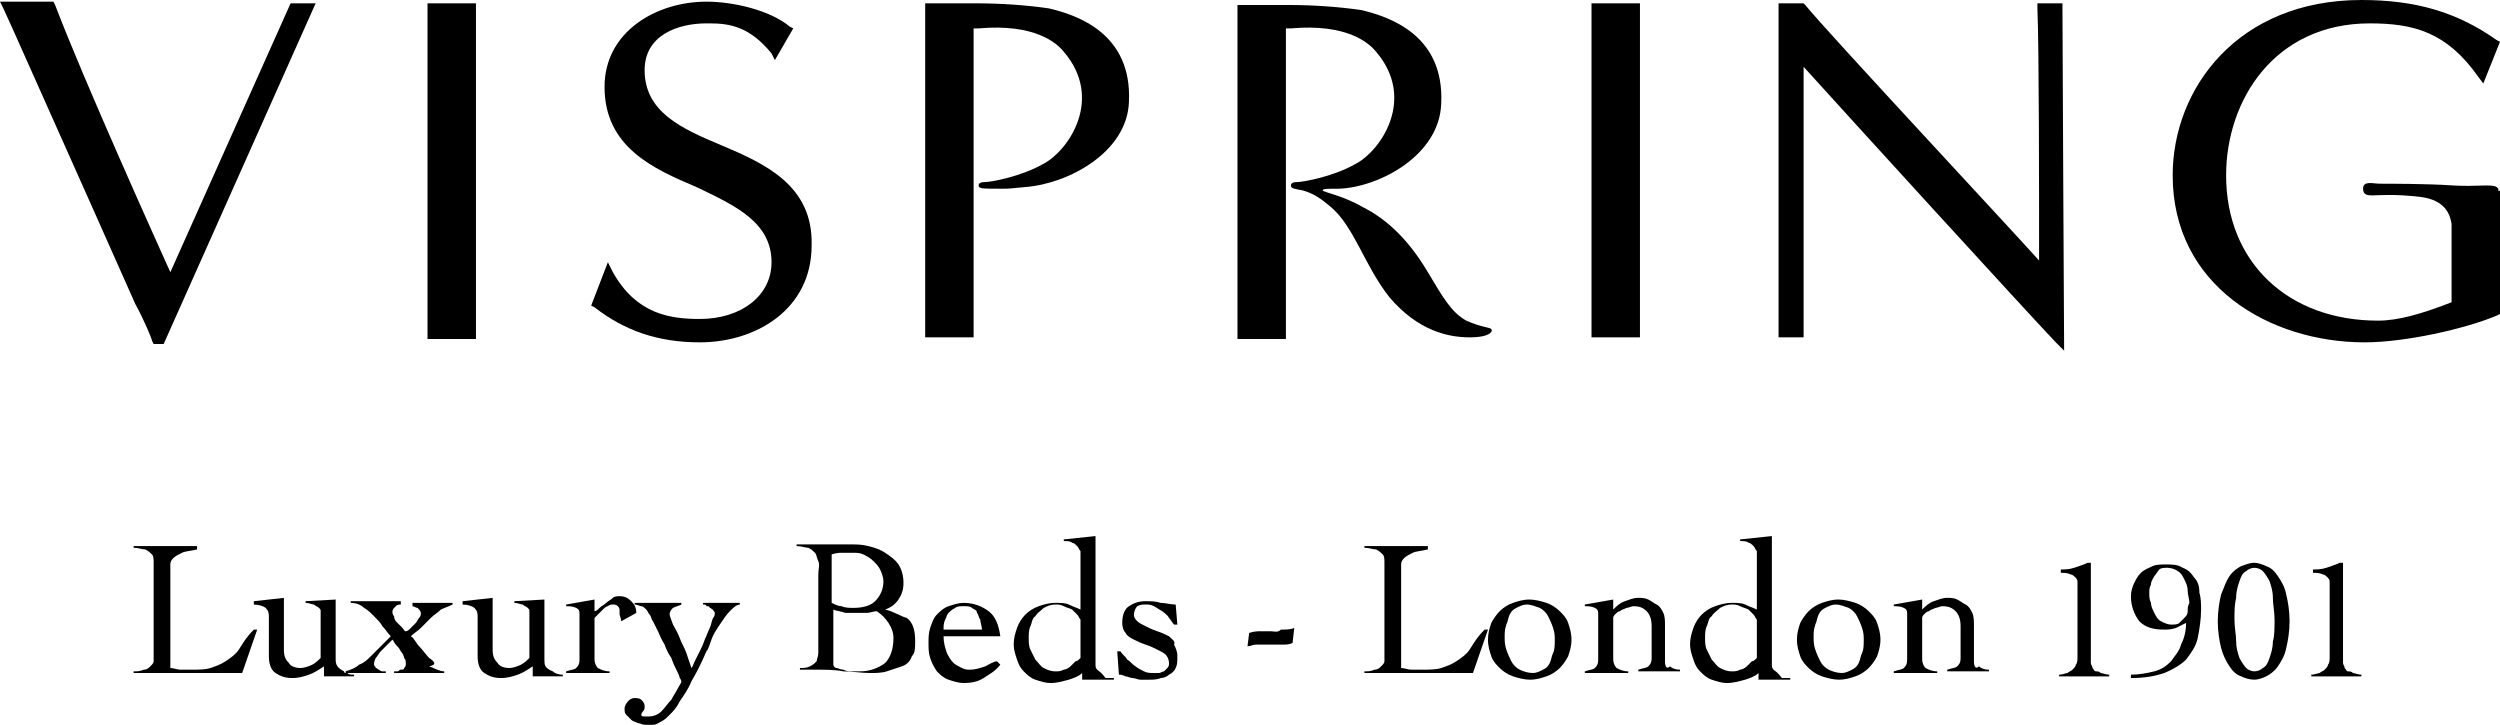
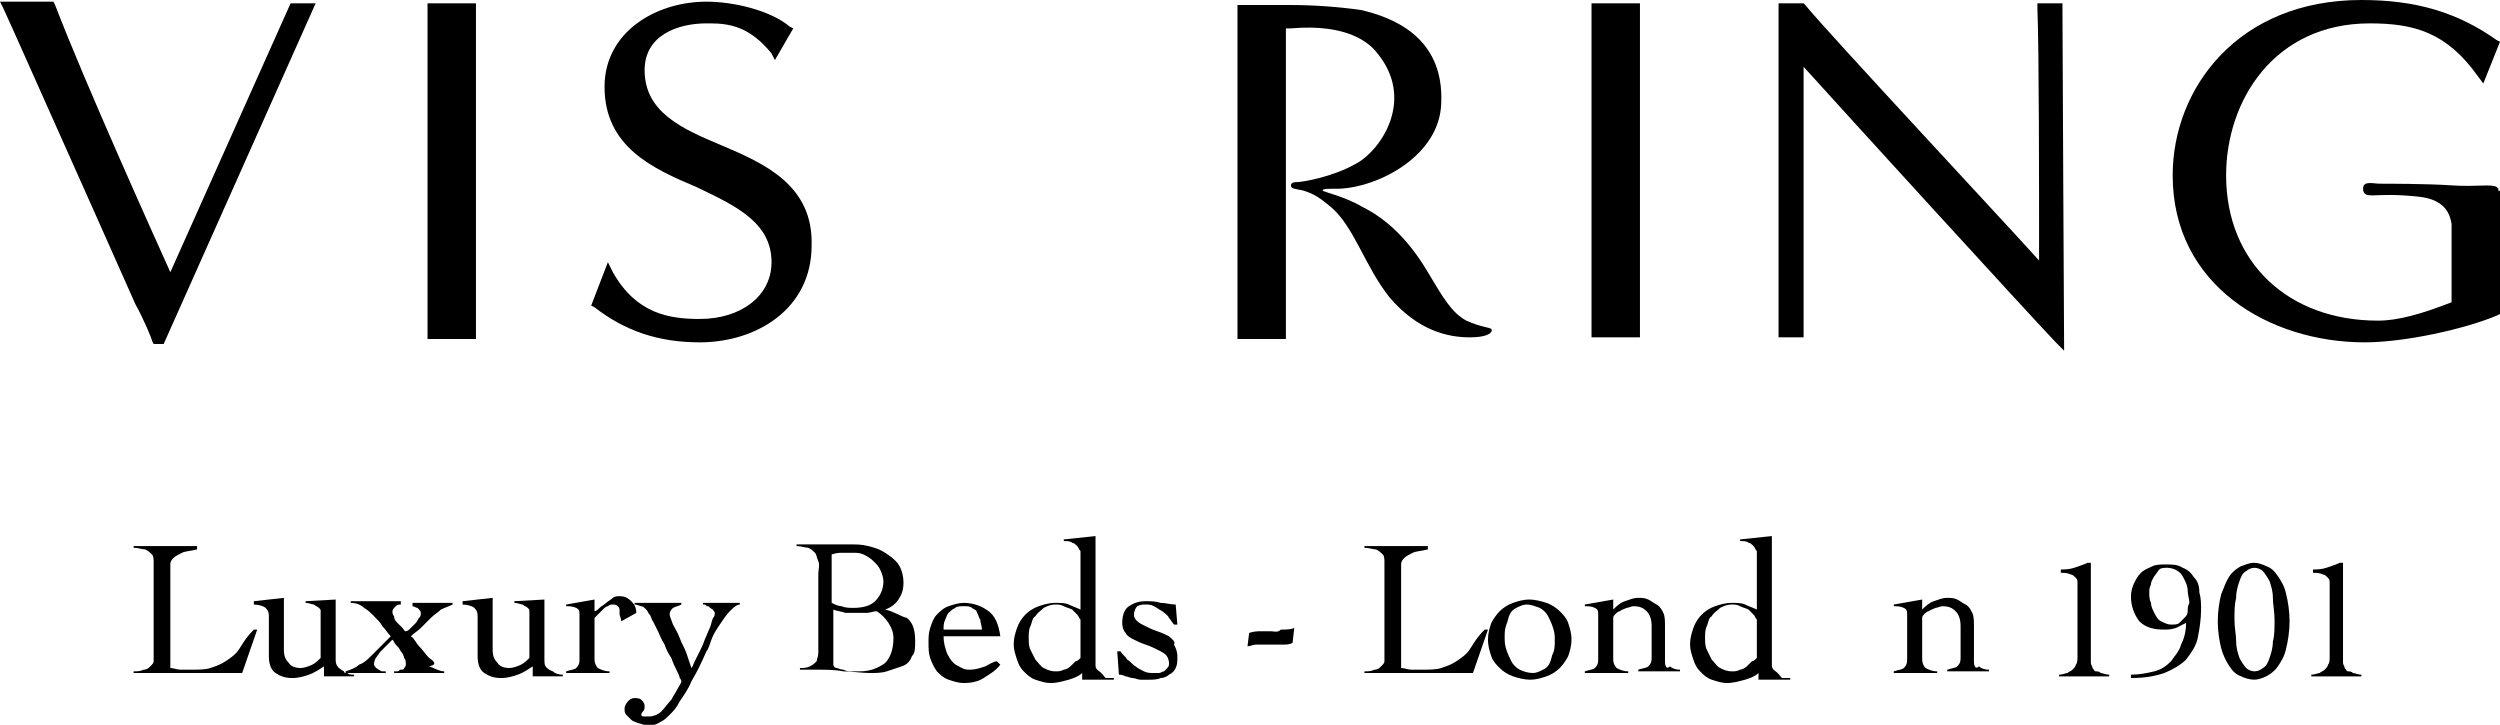
<svg xmlns="http://www.w3.org/2000/svg" id="Ebene_2" viewBox="0 0 149.7 43.4">
  <g id="Ebene_1-2">
    <g>
      <rect x="95.3" y=".2" width="2.9" height="20" />
      <path d="m28.5,20V.2h-2.9v20.1h2.9v-.3Z" />
-       <path d="m67.6,6.1c.2-4.1-3.1-5.2-4.8-5.6-1.4-.2-2.9-.3-4.3-.3h-3.1v20h2.9V1.7h.3c3.4-.3,4.7.9,5.1,1.4,2.4,2.8.3,5.9-1.2,6.7-1.4.8-3.2,1.1-3.5,1.1q-.4,0-.4.2c0,.2.2.2,1.3.2.6,0,.4,0,1.5-.1,2.6-.2,6.1-2.1,6.2-5.1Z" />
      <path d="m53,36.5c.3-.1.6-.3.8-.6.2-.3.3-.6.3-1s-.1-.8-.3-1.1-.5-.5-.8-.7-.6-.3-1-.4-.7-.1-1-.1h-3.3v.1c.3,0,.5.1.7.1.2.1.3.2.4.3.1.1.1.3.2.5s0,.5,0,.8v4.7c0,.2-.1.4-.1.5-.1.1-.2.2-.4.3-.2.1-.4.1-.6.1v.1h1c.5,0,1.1,0,1.6.1.5,0,1.1.1,1.6.1.3,0,.7,0,1-.1s.6-.2.9-.3c.3-.1.5-.3.6-.6.2-.2.2-.5.2-.9,0-.6-.1-1.1-.5-1.4-.4-.1-.8-.4-1.3-.5Zm-3.2-3.3h0c.3-.1.5-.1.6-.1h.6c.3,0,.5,0,.7.1s.4.2.6.4c.2.2.3.3.4.5s.2.5.2.7c0,.5-.2.9-.5,1.2s-.8.4-1.3.4c-.2,0-.5,0-.7-.1-.2,0-.4-.1-.6-.2,0,0,0-2.9,0-2.9Zm3.2,6.5c-.4.3-.9.5-1.5.5h-.5c-.2,0-.3,0-.5-.1-.2,0-.3-.1-.4-.1s-.2-.1-.2-.2v-3.3c.2.1.5.1.7.2h1.3c.2,0,.4-.1.6-.1.3.2.5.4.7.7s.3.6.3.9c0,.7-.2,1.2-.5,1.5Z" />
      <path d="m59.2,36.6c-.4-.3-.9-.5-1.5-.5-.3,0-.6.1-.9.2s-.5.3-.7.5-.3.5-.4.8-.1.6-.1.9,0,.6.1.9.2.5.4.8c.2.2.4.4.7.5.3.1.6.2.9.2.5,0,.9-.1,1.2-.3.3-.2.7-.4,1-.8l-.2-.2c-.2,0-.5.2-.7.3-.3.1-.6.2-.9.2-.2,0-.3,0-.5-.1s-.4-.2-.5-.3c-.2-.2-.3-.4-.4-.6-.1-.3-.2-.6-.2-1h3.4c-.1-.7-.3-1.2-.7-1.5Zm-2.7,1.1c0-.2,0-.4.1-.6s.1-.3.2-.4.2-.2.4-.3c.1-.1.3-.1.5-.1s.4,0,.5.1.3.1.3.3c.1.1.1.3.2.4,0,.2.1.4.1.6h-2.3Z" />
      <path d="m14.3,38.9c-.2.3-.5.5-.8.7s-.6.3-.9.4-.7.1-1.2.1h-.6c-.2,0-.4-.1-.6-.1v-6.2c0-.2.1-.3.2-.4.1-.1.3-.2.5-.3.2-.1.5-.1.9-.2v-.2h-3.8v.1c.3,0,.5.1.7.1.2.1.3.2.4.3.1.1.1.3.1.5v5.9c0,.1-.1.2-.2.3-.1.1-.2.2-.4.2-.2.1-.4.1-.6.1v.1h6.5l.9-2.6h-.2c-.5.5-.7.9-.9,1.2Z" />
      <path d="m32.6,39.5v-3.6l-1.8.1v.1c.2,0,.4.1.5.1.1.1.2.1.3.2s.1.1.1.2v2.8c-.1.1-.3.3-.5.4s-.5.2-.7.2c-.3,0-.6-.1-.7-.3-.2-.2-.3-.4-.3-.8v-3.1l-1.8.2v.2c.3,0,.6.1.7.2.1.1.2.2.2.5v2.4c0,.4.1.8.4,1,.3.2.6.3,1,.3s.7-.1,1-.2.6-.3.9-.5v.6h1.8v-.1c-.3,0-.5-.1-.6-.2-.5-.2-.5-.4-.5-.7Z" />
      <path d="m37.8,36c-.2-.2-.4-.3-.7-.3-.1,0-.3,0-.4.1-.1.1-.3.2-.4.3-.1.1-.3.2-.4.3-.1.1-.2.2-.3.2v-.7l-1.7.3v.1c.2,0,.4,0,.6.1.2.1.2.2.2.4v2.7c0,.3-.1.4-.2.5-.1.1-.3.1-.6.2v.1h2.6v-.1c-.3,0-.5-.1-.7-.2-.1-.1-.2-.3-.2-.5v-2.5c.1-.1.2-.2.2-.2.1-.1.2-.2.3-.3.1-.1.2-.2.3-.2.1-.1.2-.1.3-.1s.2,0,.3.1.1.2.1.3v.2q.1.3.1.4l.9-.5c0-.3-.1-.5-.3-.7Z" />
      <path d="m25.9,36.1h-1.2v.2c.1,0,.2.1.3.1.1.1.2.2.2.3s0,.2-.1.3-.1.2-.2.3c-.1.1-.2.2-.3.3-.1.1-.2.2-.3.2s-.1-.1-.2-.2c-.1-.1-.2-.2-.3-.3-.1-.1-.2-.2-.2-.4-.1-.1-.1-.2-.1-.3s.1-.2.2-.3c.1-.1.2-.1.3-.1v-.2h-3v.1c.3,0,.6.1.8.3.2.1.4.3.6.5.2.2.4.4.5.6.2.2.3.4.5.6-.2.2-.4.4-.6.6-.2.2-.4.4-.6.6-.2.2-.4.4-.7.5-.2.2-.5.3-.8.4v.1s-.1,0-.1-.1c-.4-.2-.5-.4-.5-.7v-3.6l-1.8.1v.1c.2,0,.4.1.5.1.1.1.2.1.3.2s.1.1.1.2v2.8c-.1.1-.3.3-.5.4s-.5.2-.7.2c-.3,0-.6-.1-.7-.3-.2-.2-.3-.4-.3-.8v-3.1l-1.8.2v.2c.3,0,.6.1.7.2.1.1.2.2.2.5v2.4c0,.4.1.8.4,1,.3.2.6.3,1,.3s.7-.1,1-.2.6-.3.9-.5v.6h1.8v-.1c-.2,0-.3,0-.4-.1h2.3v-.1h-.2q-.1,0-.2-.1c-.1,0-.1-.1-.2-.1,0-.1-.1-.1-.1-.2s0-.2.1-.4c.1-.1.2-.3.3-.4s.3-.3.4-.4c.1-.1.2-.2.3-.3.1.1.1.2.2.3.1.1.2.2.3.4.1.1.2.3.2.4.1.1.1.2.1.4q0,.1-.1.2c0,.1-.1.1-.2.1s-.1.1-.2.1h-.2v.1h3v-.1c-.3,0-.6-.2-.9-.3.5-.1.3-.3,0-.5-.2-.2-.4-.5-.6-.7s-.3-.5-.5-.6c.2-.2.4-.3.6-.5.2-.2.4-.4.6-.6.2-.2.4-.3.6-.5.2-.1.5-.2.7-.3v-.1h-.6c-.2,0-.4,0-.6,0Z" />
      <path d="m43.2,36.1h-1.1v.1c.1,0,.2,0,.2.1.1,0,.2,0,.2.1.1,0,.1.1.2.1,0,.1.1.1.1.2s0,.2-.1.3c-.1.2-.1.4-.2.6s-.2.5-.3.7c-.1.3-.2.5-.3.7s-.2.4-.3.6c-.1.2-.1.3-.2.4-.1-.3-.2-.6-.3-.9-.1-.3-.3-.6-.4-.9s-.3-.6-.4-.8c-.1-.3-.2-.5-.2-.6,0-.2.1-.3.2-.4.2-.1.3-.1.5-.2v-.1h-2.8v.1c.2,0,.3.1.4.1s.2.1.3.2.1.2.2.3c.1.1.1.3.2.4.1.2.2.4.3.6.1.2.2.5.4.8.1.3.2.5.4.8.1.3.2.5.3.7.1.2.2.4.2.5.1.1.1.2.1.2,0,.1-.1.2-.2.4-.1.2-.3.5-.4.7-.2.2-.4.5-.6.7s-.5.3-.7.3h-.3c-.1,0-.2,0-.2-.1,0,0,0-.1.1-.2s.1-.2.1-.3c0-.2-.1-.3-.2-.4-.1-.1-.3-.1-.4-.1-.2,0-.3.1-.4.2-.1.1-.2.3-.2.4,0,.2,0,.3.1.4s.2.2.3.3c.1.1.2.1.4.2.1,0,.3.1.4.1h.5c.2,0,.3-.1.5-.2s.3-.2.5-.4c.2-.2.4-.4.6-.8.2-.3.5-.7.7-1.2.3-.5.6-1.1.9-1.8.1-.1.2-.4.3-.7.1-.3.3-.6.5-.9s.4-.6.6-.8.4-.4.6-.4v-.1h-.5c-.3,0-.4,0-.6,0Z" />
      <path d="m43.2,8.7c-2.4-1-4.6-2-4.6-4.5,0-2.1,2-2.8,3.7-2.8h.2c1.2,0,2.4.2,3.7,1.8l.2.4,1.1-1.9-.2-.1c-1.2-1-3.4-1.5-5-1.5-3,0-6.1,1.8-6.1,5.1,0,3.6,2.9,4.9,5.5,6,2.3,1.1,4.5,2.1,4.5,4.5,0,2-1.8,3.4-4.3,3.4-1.8,0-3.8-.3-5.2-2.8l-.3-.6-1,2.6.2.1c1.8,1.4,3.8,2.1,6.3,2.1,3.4,0,6.7-2,6.7-5.8.1-3.6-2.8-4.9-5.4-6Z" />
      <path d="m9.1,20.4l.1.2h.6L18.9.2h-1.5l-7.2,16.1C9.3,14.3,5.1,5,3.3.3l-.1-.2H0l.2.4c.6,1.3,1.7,3.8,3,6.7,1.6,3.6,3.4,7.6,4.9,11,.5.9,1,2.1,1,2.2Z" />
      <path d="m125.5,40.2c-.1,0-.1-.1-.2-.2,0-.1-.1-.2-.1-.3v-6h-.2c-.2.1-.5.2-.8.3-.3.1-.6.1-.8.1v.2c.2,0,.4,0,.6.1.1,0,.2.1.3.2s.1.2.1.3v4.4c0,.2,0,.4-.1.5,0,.1-.1.2-.2.3-.1.1-.2.1-.3.2-.1,0-.3.1-.5.1v.1h3v-.1c-.2,0-.4-.1-.5-.1-.1-.1-.2-.1-.3-.1Z" />
      <path d="m131.4,34.6c-.2-.3-.4-.5-.7-.6-.3-.2-.6-.2-1-.2-.3,0-.6,0-.8.1s-.5.2-.7.4c-.2.2-.3.4-.4.6-.1.2-.2.5-.2.8,0,.6.2,1.1.5,1.5.4.4.9.5,1.5.5.2,0,.4,0,.7-.1l.6-.3c0,.5-.1.9-.3,1.3-.1.4-.4.7-.6,1-.3.3-.6.5-1,.6s-.9.2-1.4.2v.2c.8,0,1.4-.1,2-.3.5-.2,1-.5,1.3-.8.3-.4.6-.8.7-1.3.1-.5.2-1.1.2-1.7,0-.3,0-.7-.1-1,0-.4-.1-.7-.3-.9Zm-.4,2c0,.2-.1.3-.2.4-.1.1-.2.2-.3.3-.1.1-.3.1-.5.1s-.4-.1-.6-.2-.3-.3-.4-.5c-.1-.2-.2-.4-.2-.6-.1-.2-.1-.4-.1-.6s0-.3.1-.5c0-.2.1-.3.2-.5.1-.1.2-.3.3-.4s.3-.1.5-.1.5.1.6.2c.2.1.3.3.4.5s.2.4.2.7c0,.2.1.5.1.7-.1.2-.1.3-.1.5Z" />
      <path d="m123.5.5V.2h-1.5v.3c.1,2.5.1,10.8.1,15.1-1.7-1.9-12.8-13.8-14-15.3l-.1-.1h-1.5v20h1.5V4c2.8,3.1,13.2,14.5,15.1,16.5l.5.5s-.1-18.9-.1-20.5Z" />
      <path d="m118.2,39.6v-2.1c0-.3,0-.6-.1-.8-.1-.2-.2-.4-.4-.5s-.3-.2-.5-.3c-.2-.1-.4-.1-.6-.1-.3,0-.5.1-.8.2s-.5.3-.7.5v-.6l-1.7.3v.1c.2,0,.4,0,.6.1.2.1.2.2.2.4v2.7c0,.3-.1.4-.2.5-.1.1-.3.1-.6.2v.1h2.6v-.1c-.3,0-.5-.1-.7-.2-.1-.1-.2-.3-.2-.5v-2.5q0-.1.1-.2c.1-.1.2-.2.3-.2.1-.1.2-.1.4-.2.1,0,.3-.1.4-.1.4,0,.6.1.8.3.2.2.3.5.3.9v1.9c0,.3-.1.4-.2.5-.1.1-.3.1-.6.2v.1h2.5v-.1c-.3,0-.5-.1-.6-.2-.2.2-.3,0-.3-.3Z" />
      <path d="m140.6,40.2c-.1,0-.1-.1-.2-.2,0-.1-.1-.2-.1-.3v-6h-.2c-.2.1-.5.2-.8.3-.3.1-.6.1-.8.1v.2c.2,0,.4,0,.6.1.1,0,.2.1.3.2s.1.2.1.3v4.4c0,.2,0,.4-.1.5,0,.1-.1.2-.2.3-.1.1-.2.1-.3.2-.1,0-.3.1-.5.1v.1h3v-.1c-.2,0-.4-.1-.5-.1-.1-.1-.2-.1-.3-.1Z" />
      <path d="m149.6,11.3l-.1-.1c-.3-.2-1.2,0-2.7-.1-1.4-.1-3.9-.1-4.3-.1s-1-.2-1,.3c0,.4.3.4.6.4s1.3-.1,2.9.1c1.4.2,1.7,1,1.8,1.6v4.7c-1.8.7-3.2,1.1-4.4,1.1-5.4,0-9.1-3.5-9.1-8.7,0-4.5,2.9-9.1,8.6-9.1,2.6,0,4.6.5,6.5,3.2l.3.4,1-2.5-.2-.1c-2.4-1.7-4.9-2.4-8.1-2.4-7.4,0-11.3,5.3-11.3,10.5,0,6.6,5.8,10,11.5,10,2.4,0,6-.8,7.9-1.6l.2-.1v-7.4c-.1.1-.1,0-.1-.1Z" />
      <path d="m136.4,34.5c-.2-.3-.4-.5-.7-.6-.2-.1-.5-.2-.7-.2-.3,0-.5.1-.8.2-.2.1-.5.3-.7.6-.2.3-.3.6-.5,1.1-.1.4-.2,1-.2,1.6s.1,1.2.2,1.6c.1.4.3.8.5,1.1.2.3.4.5.7.6.2.1.5.2.8.2.2,0,.5-.1.7-.2s.5-.3.7-.6c.2-.3.4-.6.5-1.1.1-.4.2-1,.2-1.6s-.1-1.2-.2-1.6c-.1-.5-.3-.8-.5-1.1Zm-.3,3.9c0,.4-.1.7-.2,1-.1.3-.2.5-.4.6-.1.1-.3.2-.5.2s-.4-.1-.5-.2-.3-.4-.4-.6c-.1-.3-.2-.6-.2-1s-.1-.8-.1-1.3,0-.9.1-1.3c0-.4.1-.7.2-1,.1-.3.2-.5.4-.6.1-.1.3-.2.5-.2s.4.1.5.2.3.4.4.6c.1.3.2.6.2,1s.1.8.1,1.3,0,1-.1,1.3Z" />
-       <path d="m111.9,36.6c-.2-.2-.5-.4-.8-.5s-.7-.2-1-.2c-.4,0-.7.1-1,.2s-.6.3-.8.5-.4.5-.5.7c-.1.3-.2.6-.2,1s.1.7.2,1c.1.3.3.5.5.7s.5.4.8.5.7.2,1,.2c.4,0,.7-.1,1-.2s.6-.3.8-.5.4-.5.5-.7c.1-.3.2-.6.2-1s-.1-.7-.2-1-.3-.5-.5-.7Zm-.4,2.5c-.1.2-.1.4-.2.6-.1.2-.2.3-.4.4s-.4.2-.6.2c-.3,0-.6-.1-.8-.2s-.4-.3-.5-.5-.2-.4-.3-.7c-.1-.3-.1-.5-.1-.8,0-.2,0-.4.1-.7.1-.2.1-.4.2-.6.1-.2.2-.3.4-.4s.4-.2.6-.2c.3,0,.5.1.8.2.2.1.4.3.5.5s.2.4.3.7c.1.3.1.5.1.7,0,.3,0,.6-.1.8Z" />
      <path d="m106.2,40.1c-.1-.1-.1-.2-.1-.3v-7.7l-1.9.2v.1c.2,0,.4,0,.5.1.1,0,.2.1.3.2s.1.2.2.3v3.5c-.2-.1-.5-.2-.7-.3-.2-.1-.5-.1-.8-.1-.4,0-.7.1-1,.2s-.6.3-.8.5-.4.5-.5.8-.2.6-.2,1c0,.3.1.6.2.9s.2.5.4.7c.2.2.4.4.7.5.3.1.6.2.9.2.4,0,.7-.1,1.1-.2.3-.1.6-.2.8-.4v.4h1.9v-.1h-.5c-.3-.4-.4-.4-.5-.5Zm-1-.7h0c-.1.1-.2.2-.3.2-.1.1-.2.2-.3.3-.1.1-.3.2-.4.2-.2.1-.3.1-.5.1-.3,0-.5-.1-.7-.2s-.3-.3-.5-.5c-.1-.2-.2-.4-.3-.6-.1-.2-.1-.5-.1-.7s0-.5.1-.7.1-.5.3-.6c.1-.2.3-.3.5-.5.2-.1.4-.2.7-.2.2,0,.3,0,.5.1s.3.1.5.2c.1.1.2.2.3.3.1.1.1.2.2.3v2.3Z" />
      <path d="m76.1,37.8h-.6c-.2,0-.4,0-.7.1l-.1.8c.2,0,.3-.1.5-.1h1.6c.2,0,.4,0,.6-.1l.1-.9c-.2.1-.5.1-.8.1-.2.2-.4.1-.6.1Z" />
      <path d="m88,20.2c1.3,0,1.4-.4,1.3-.5s-.6-.1-1.5-.5c-.9-.5-1.4-1.4-2.3-2.9-1.3-2.2-2.7-3.3-3.9-3.9-1.2-.7-2.4-.9-2.4-1s.3-.1,1-.1c2.4-.1,6-2,6.1-5.1.2-4.1-3.1-5.2-4.8-5.6-1.4-.2-2.9-.3-4.3-.3h-3.1v20h2.9V1.7h.3c3.4-.3,4.7.9,5.1,1.4,2.4,2.8.3,5.9-1.2,6.7-1.4.8-3.2,1.1-3.5,1.1q-.4,0-.4.2c0,.2.2.2.7.3.7.2,1.1.5,1.7,1,1.4,1.2,2,3.5,3.5,5.4,1.7,2,3.5,2.4,4.8,2.4Z" />
      <path d="m68.6,36.2c.2,0,.3,0,.5.1s.3.2.5.3c.1.1.3.2.4.4.1.1.2.3.3.4h.2l-.1-1.2c-.3,0-.6-.1-.9-.1-.3-.1-.6-.1-.9-.1-.4,0-.7.1-1,.3s-.4.6-.4,1c0,.3.1.5.2.6.1.2.3.3.5.4s.4.2.7.3c.3.1.5.2.7.3.2.1.4.2.5.3.1.1.2.3.2.5,0,.1,0,.2-.1.3l-.2.2c-.1,0-.2.1-.3.1h-.3c-.2,0-.4,0-.6-.1s-.4-.2-.5-.3c-.2-.1-.3-.3-.5-.4-.1-.2-.3-.3-.4-.5h-.2l.1,1.4c.1,0,.2,0,.4.1.1,0,.3.1.4.1.2,0,.3.1.5.1h.5c.2,0,.5,0,.7-.1.2,0,.4-.1.5-.2.2-.1.3-.2.4-.4s.1-.4.1-.7-.1-.5-.2-.7c.1-.2-.1-.3-.3-.5-.2-.1-.4-.2-.7-.3-.3-.1-.5-.2-.7-.3s-.4-.2-.5-.3c-.1-.1-.2-.2-.2-.4s.1-.4.2-.5c.2-.1.3-.1.5-.1Z" />
      <path d="m93.4,36.6c-.2-.2-.5-.4-.8-.5s-.7-.2-1-.2c-.4,0-.7.1-1,.2s-.6.3-.8.5c-.2.2-.4.5-.5.7-.1.3-.2.6-.2,1s.1.7.2,1,.3.5.5.7.5.4.8.5.7.2,1,.2c.4,0,.7-.1,1-.2s.6-.3.8-.5.4-.5.5-.7c.1-.3.2-.6.2-1s-.1-.7-.2-1-.3-.5-.5-.7Zm-.4,2.5c-.1.2-.1.4-.2.6s-.2.3-.4.4c-.2.1-.4.2-.6.2-.3,0-.6-.1-.8-.2-.2-.1-.4-.3-.5-.5s-.2-.4-.3-.7c-.1-.3-.1-.5-.1-.8,0-.2,0-.4.1-.7.1-.2.1-.4.2-.6s.2-.3.4-.4c.2-.1.4-.2.6-.2.3,0,.5.1.8.2.2.1.4.3.5.5s.2.4.3.7c.1.3.1.5.1.7,0,.3,0,.6-.1.8Z" />
      <path d="m99.7,39.6v-2.1c0-.3,0-.6-.1-.8s-.2-.4-.4-.5c-.2-.1-.3-.2-.5-.3-.2-.1-.4-.1-.6-.1-.3,0-.5.1-.8.2s-.5.3-.7.5v-.6l-1.7.3v.1c.2,0,.4,0,.6.1s.2.2.2.4v2.7c0,.3-.1.4-.2.5s-.3.1-.6.2v.1h2.6v-.1c-.3,0-.5-.1-.7-.2-.1-.1-.2-.3-.2-.5v-2.5q0-.1.1-.2c.1-.1.2-.2.3-.2.1-.1.2-.1.4-.2.1,0,.3-.1.4-.1.4,0,.6.1.8.3s.3.5.3.9v1.9c0,.3-.1.4-.2.5s-.3.1-.6.2v.1h2.5v-.1c-.3,0-.5-.1-.6-.2-.2.2-.3,0-.3-.3Z" />
      <path d="m88.9,37.7c-.5.5-.7.9-.9,1.2-.2.3-.5.5-.8.7s-.6.3-.9.4-.7.1-1.2.1h-.6c-.2,0-.4-.1-.6-.1v-6.2c0-.2.1-.3.2-.4s.3-.2.5-.3c.2-.1.5-.1.9-.2v-.2h-3.8v.1c.3,0,.5.1.7.1.2.1.3.2.4.3.1.1.1.3.1.5v5.9c0,.1-.1.2-.2.3-.1.1-.2.2-.4.2-.2.1-.4.1-.6.1v.1h6.5l.9-2.6h-.2Z" />
      <path d="m65.7,40.1c-.1-.1-.1-.2-.1-.3v-7.7l-1.9.2v.1c.2,0,.4,0,.5.1.1,0,.2.1.3.2.1.1.1.2.2.3v3.5c-.2-.1-.5-.2-.7-.3-.2-.1-.5-.1-.8-.1-.4,0-.7.1-1,.2s-.6.3-.8.5-.4.5-.5.8-.2.6-.2,1c0,.3.1.6.2.9s.2.5.4.7c.2.2.4.4.7.5.3.1.6.2.9.2.4,0,.7-.1,1.1-.2.3-.1.6-.2.8-.4v.4h1.9v-.1h-.5c-.3-.4-.4-.4-.5-.5Zm-1-.7h0c-.1.1-.2.2-.3.2l-.3.3c-.1.1-.3.2-.4.2-.2.1-.3.1-.5.1-.3,0-.5-.1-.7-.2s-.3-.3-.5-.5c-.1-.2-.2-.4-.3-.6-.1-.2-.1-.5-.1-.7s0-.5.1-.7.1-.5.3-.6c.1-.2.3-.3.5-.5.2-.1.4-.2.7-.2.2,0,.3,0,.5.1s.3.1.5.2l.3.3c.1.1.1.2.2.3,0,0,0,2.3,0,2.3Z" />
    </g>
  </g>
</svg>